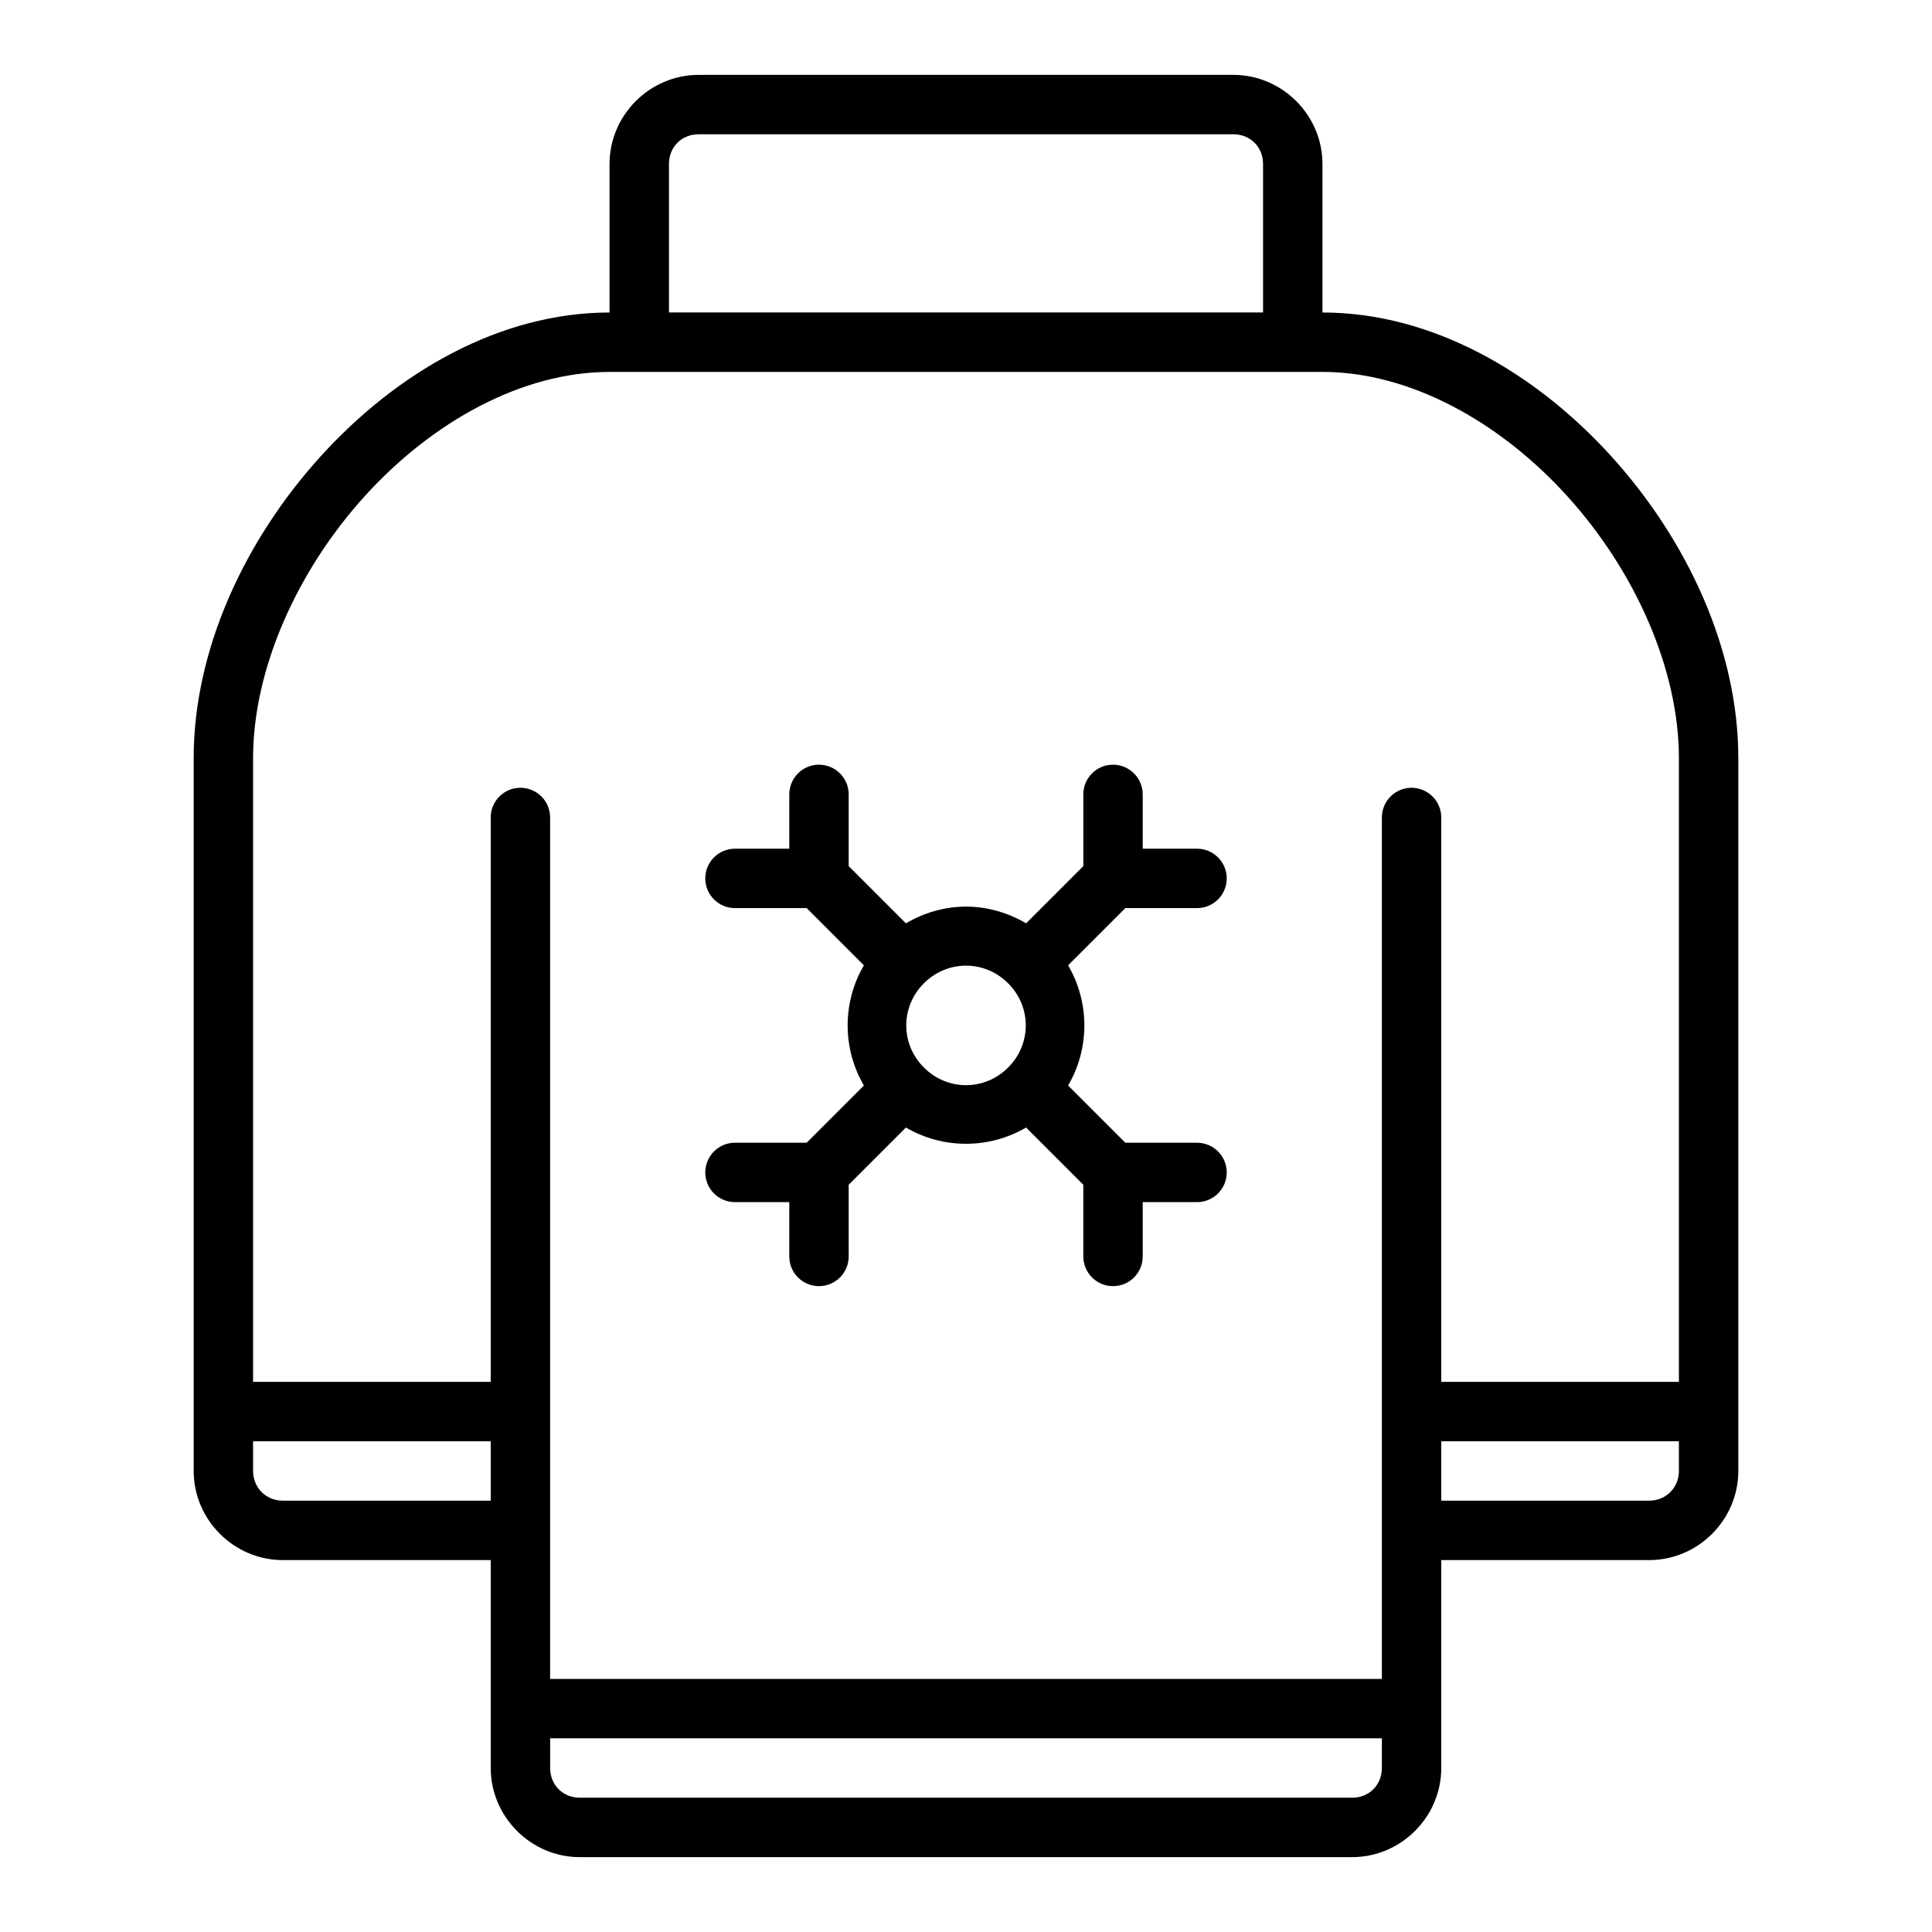
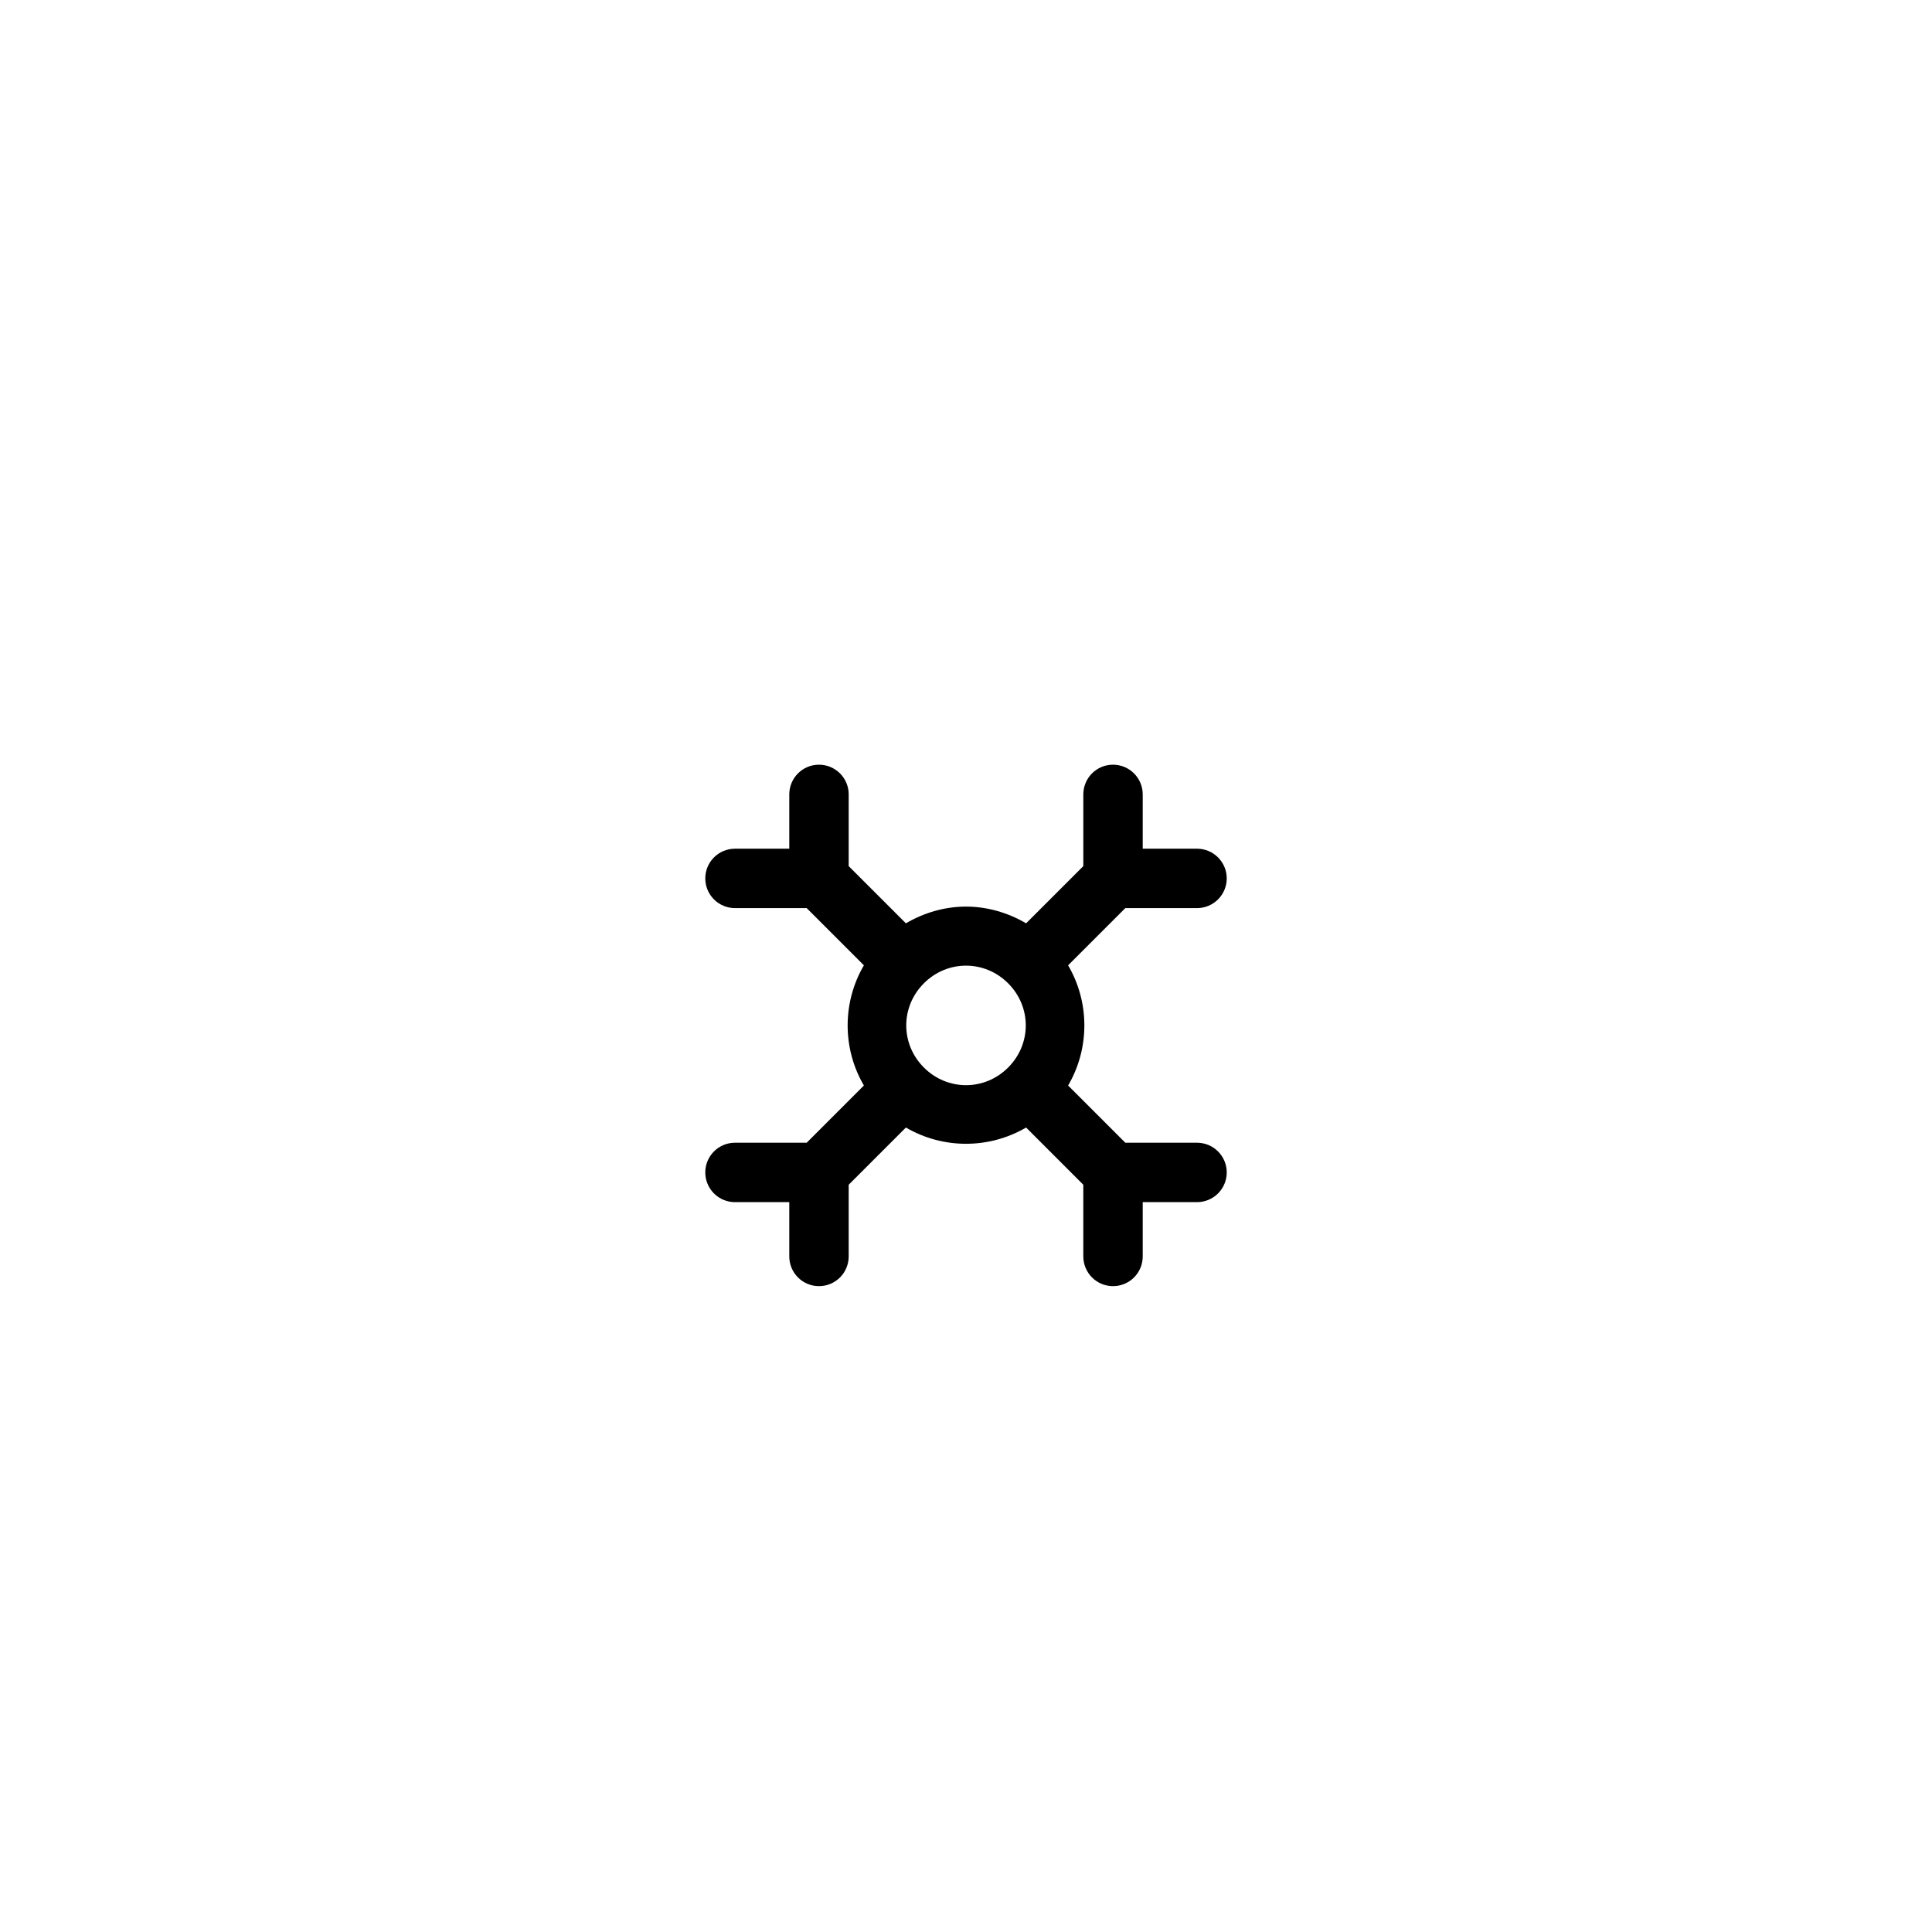
<svg xmlns="http://www.w3.org/2000/svg" fill="#000000" width="800px" height="800px" version="1.1" viewBox="144 144 512 512">
  <g>
-     <path d="m329.15 163.84c-12.945 0-23.617 10.668-23.617 23.617v39.359c-29.004 0-56.363 15.836-76.566 38.129-20.207 22.293-33.641 51.34-33.641 79.949v188.93c0 12.949 10.668 23.617 23.617 23.617h55.105v55.105c0 12.945 10.668 23.617 23.617 23.617h204.67c12.945 0 23.617-10.668 23.617-23.617v-55.105h55.105c12.949 0 23.617-10.668 23.617-23.617v-188.93c0-28.609-13.434-57.656-33.641-79.949-20.207-22.293-47.562-38.129-76.566-38.129v-39.359c0-12.945-10.668-23.617-23.617-23.617zm0 15.742h141.7c4.496 0 7.871 3.375 7.871 7.871v39.359h-157.44v-39.359c0-4.496 3.375-7.871 7.871-7.871zm-23.617 62.977h188.93c23.168 0 46.98 13.18 64.898 32.949 17.918 19.77 29.566 45.824 29.566 69.387v165.31h-62.977v-149.57 0.004c0-2.086-0.828-4.09-2.305-5.566-1.477-1.473-3.477-2.305-5.566-2.305-4.348 0-7.871 3.523-7.871 7.871v228.29h-220.42v-228.29c0-2.086-0.828-4.09-2.305-5.566-1.477-1.473-3.477-2.305-5.566-2.305-4.348 0-7.871 3.523-7.871 7.871v149.57h-62.977v-165.31c0-23.562 11.648-49.617 29.566-69.387 17.918-19.77 41.73-32.949 64.898-32.949zm-94.465 283.39h62.977v15.742h-55.105c-4.441 0-7.871-3.43-7.871-7.871zm314.88 0h62.977v7.871c0 4.441-3.43 7.871-7.871 7.871h-55.105zm-236.16 78.719h220.42v7.871c0 4.496-3.375 7.871-7.871 7.871h-204.67c-4.496 0-7.871-3.375-7.871-7.871v-7.871z" fill-rule="evenodd" />
    <path d="m361.04 346.65c-4.348 0-7.871 3.527-7.871 7.875v14.391h-14.391c-4.348 0-7.871 3.523-7.871 7.871 0 2.086 0.828 4.09 2.305 5.566 1.477 1.477 3.477 2.305 5.566 2.305h19.004l15.16 15.16c-5.742 9.812-5.742 22.043 0 31.855l-15.16 15.16h-19.004c-4.348 0-7.871 3.527-7.871 7.875 0 2.086 0.828 4.09 2.305 5.566 1.477 1.477 3.477 2.305 5.566 2.305h14.391v14.391c0 2.086 0.828 4.09 2.305 5.566 1.477 1.477 3.481 2.305 5.566 2.305 2.09 0 4.09-0.828 5.566-2.305 1.477-1.477 2.305-3.481 2.305-5.566v-19.004l15.16-15.16c9.812 5.742 22.043 5.742 31.855 0l15.16 15.16v19.004h0.004c0 2.086 0.828 4.09 2.305 5.566 1.477 1.477 3.481 2.305 5.566 2.305 2.09 0 4.09-0.828 5.566-2.305 1.477-1.477 2.305-3.481 2.305-5.566v-14.391h14.391c2.09 0 4.09-0.828 5.566-2.305 1.477-1.477 2.309-3.481 2.309-5.566 0-2.09-0.832-4.09-2.309-5.566-1.477-1.477-3.477-2.309-5.566-2.309h-19.004l-15.16-15.16c5.742-9.812 5.742-22.043 0-31.855l15.16-15.16h19.004c2.09 0 4.09-0.828 5.566-2.305 1.477-1.477 2.309-3.481 2.309-5.566 0-2.09-0.832-4.09-2.309-5.566-1.477-1.477-3.477-2.305-5.566-2.305h-14.391v-14.391c0-2.09-0.828-4.09-2.305-5.566-1.477-1.477-3.477-2.309-5.566-2.309-4.348 0-7.871 3.527-7.871 7.875v19.004l-15.16 15.16c-4.906-2.875-10.391-4.43-15.93-4.43s-11.023 1.555-15.93 4.43l-15.16-15.16v-19.004h0.004c0-2.09-0.832-4.09-2.309-5.566-1.477-1.477-3.477-2.309-5.566-2.309zm38.961 53.258c4.027 0 8.047 1.559 11.164 4.676 6.234 6.234 6.234 16.09 0 22.324-6.234 6.234-16.09 6.234-22.324 0s-6.234-16.09 0-22.324c3.117-3.117 7.137-4.676 11.164-4.676z" />
  </g>
</svg>